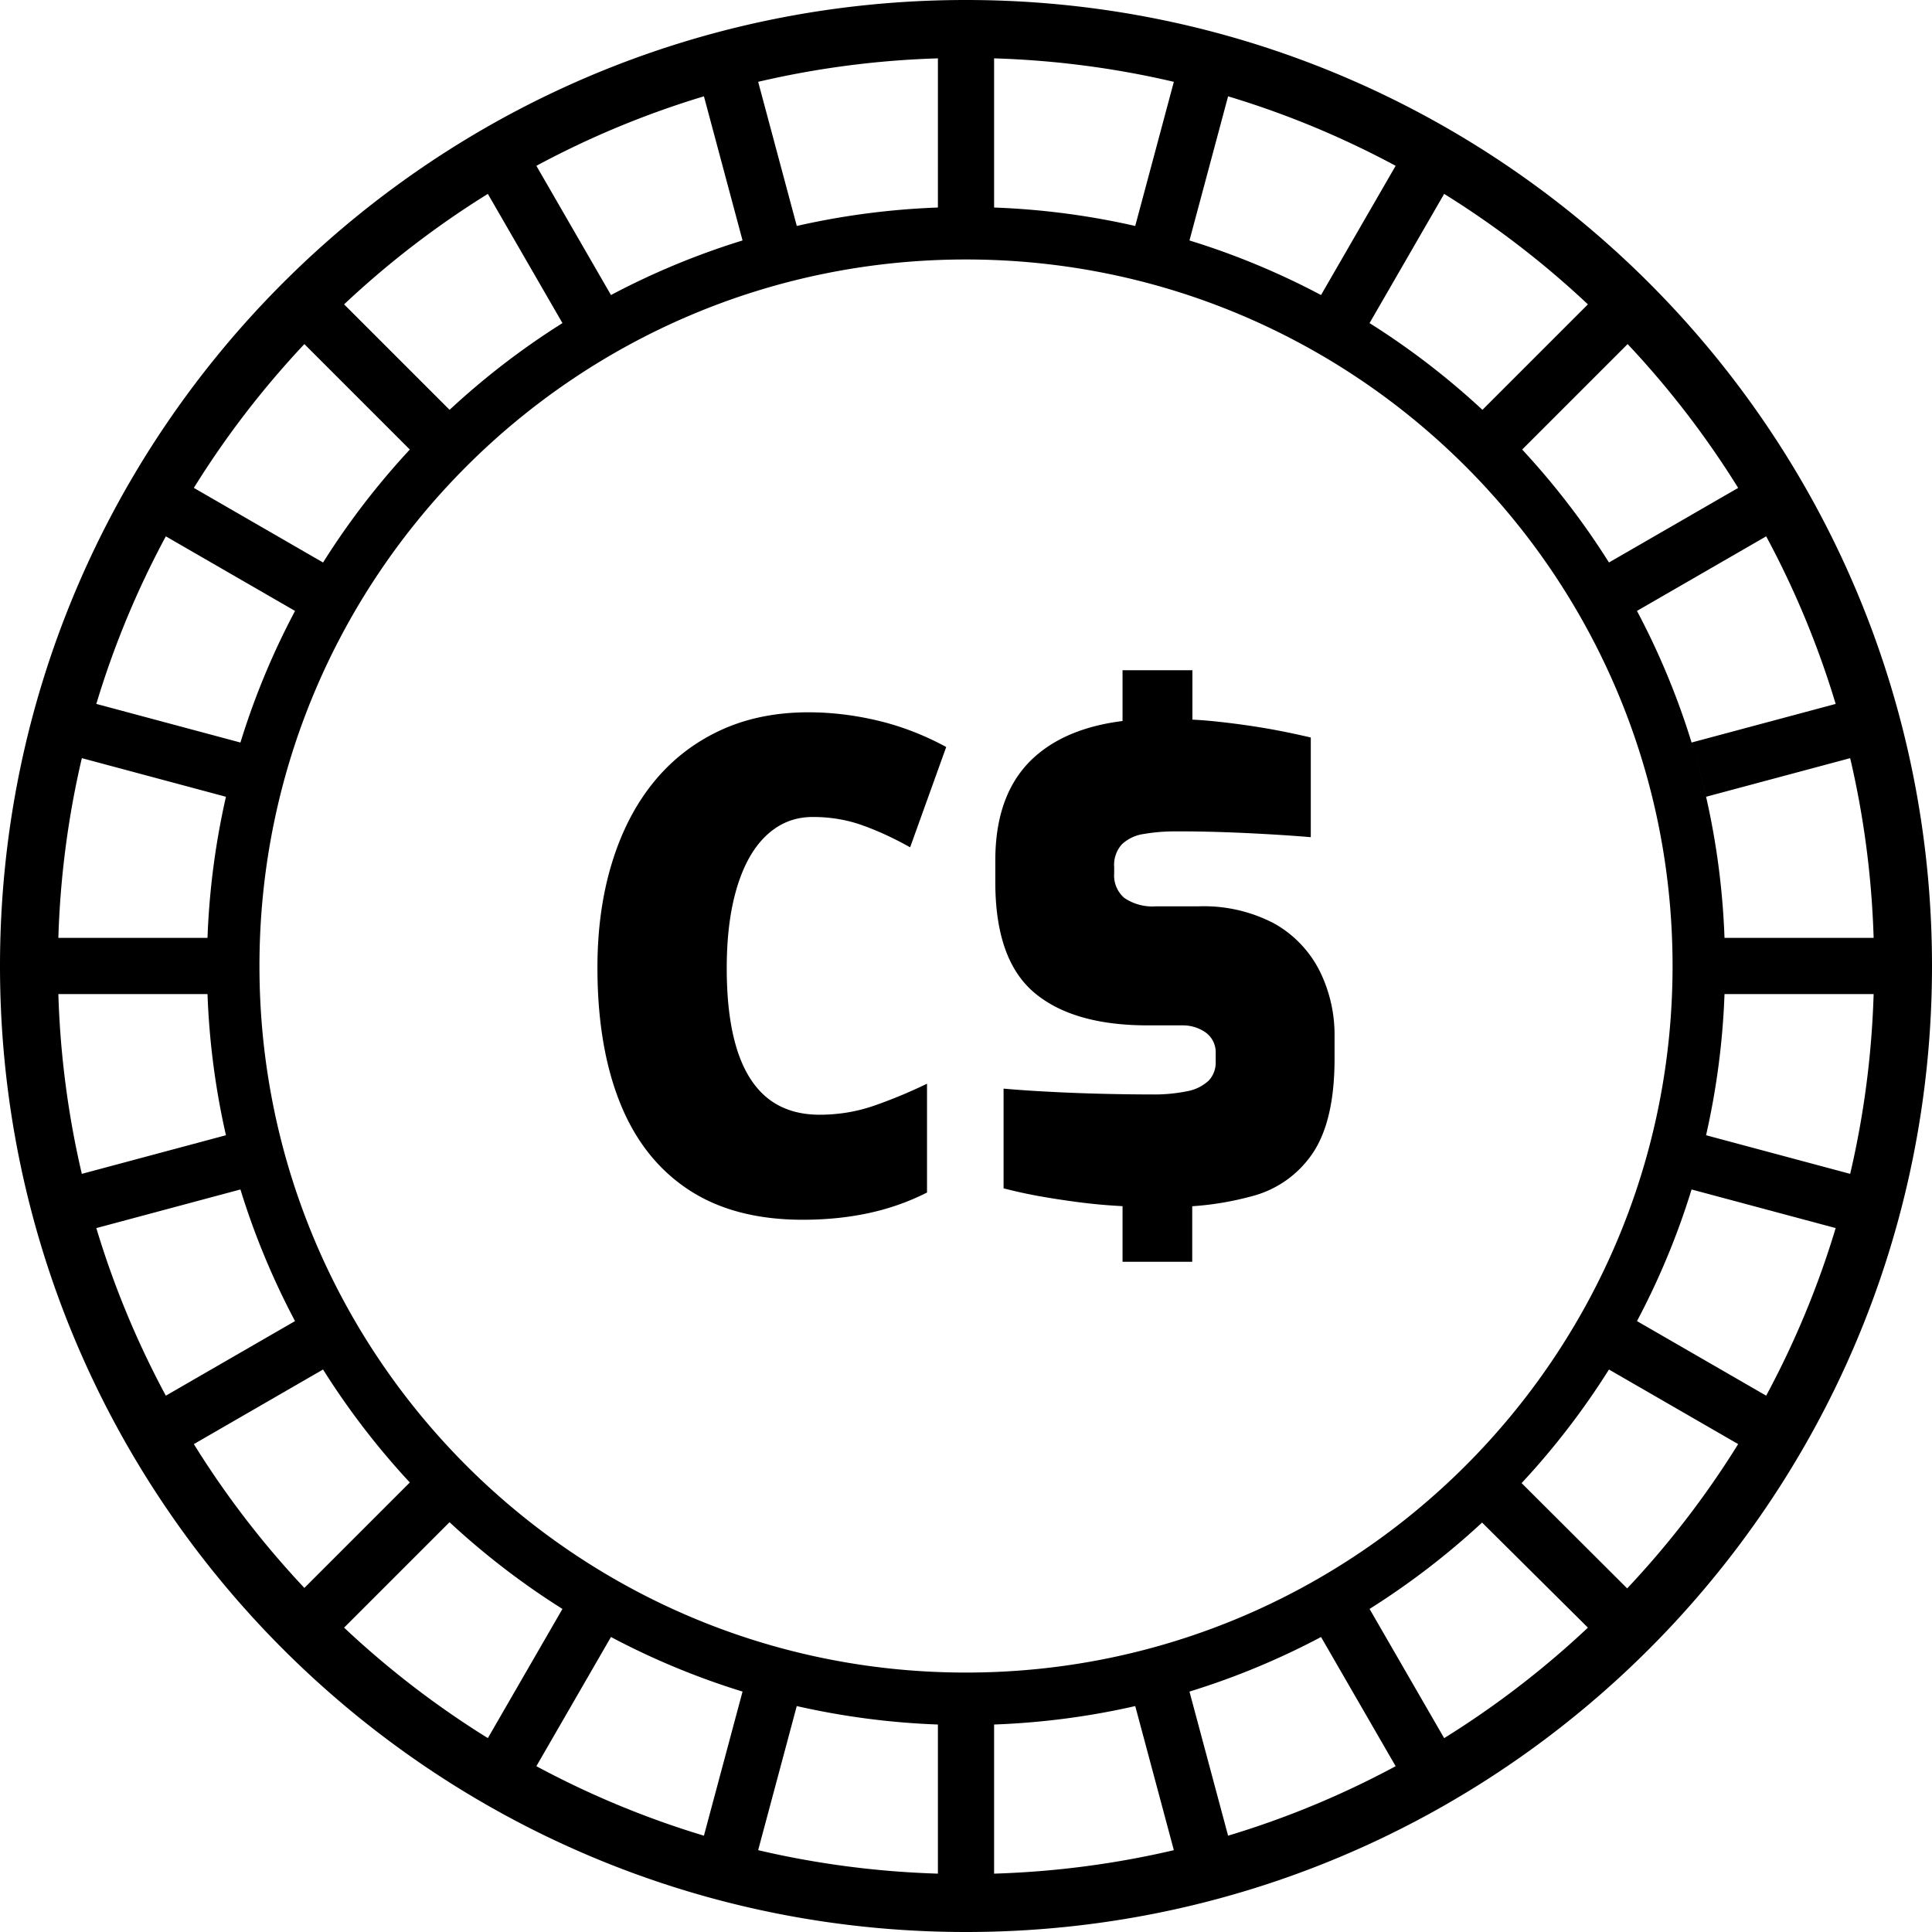
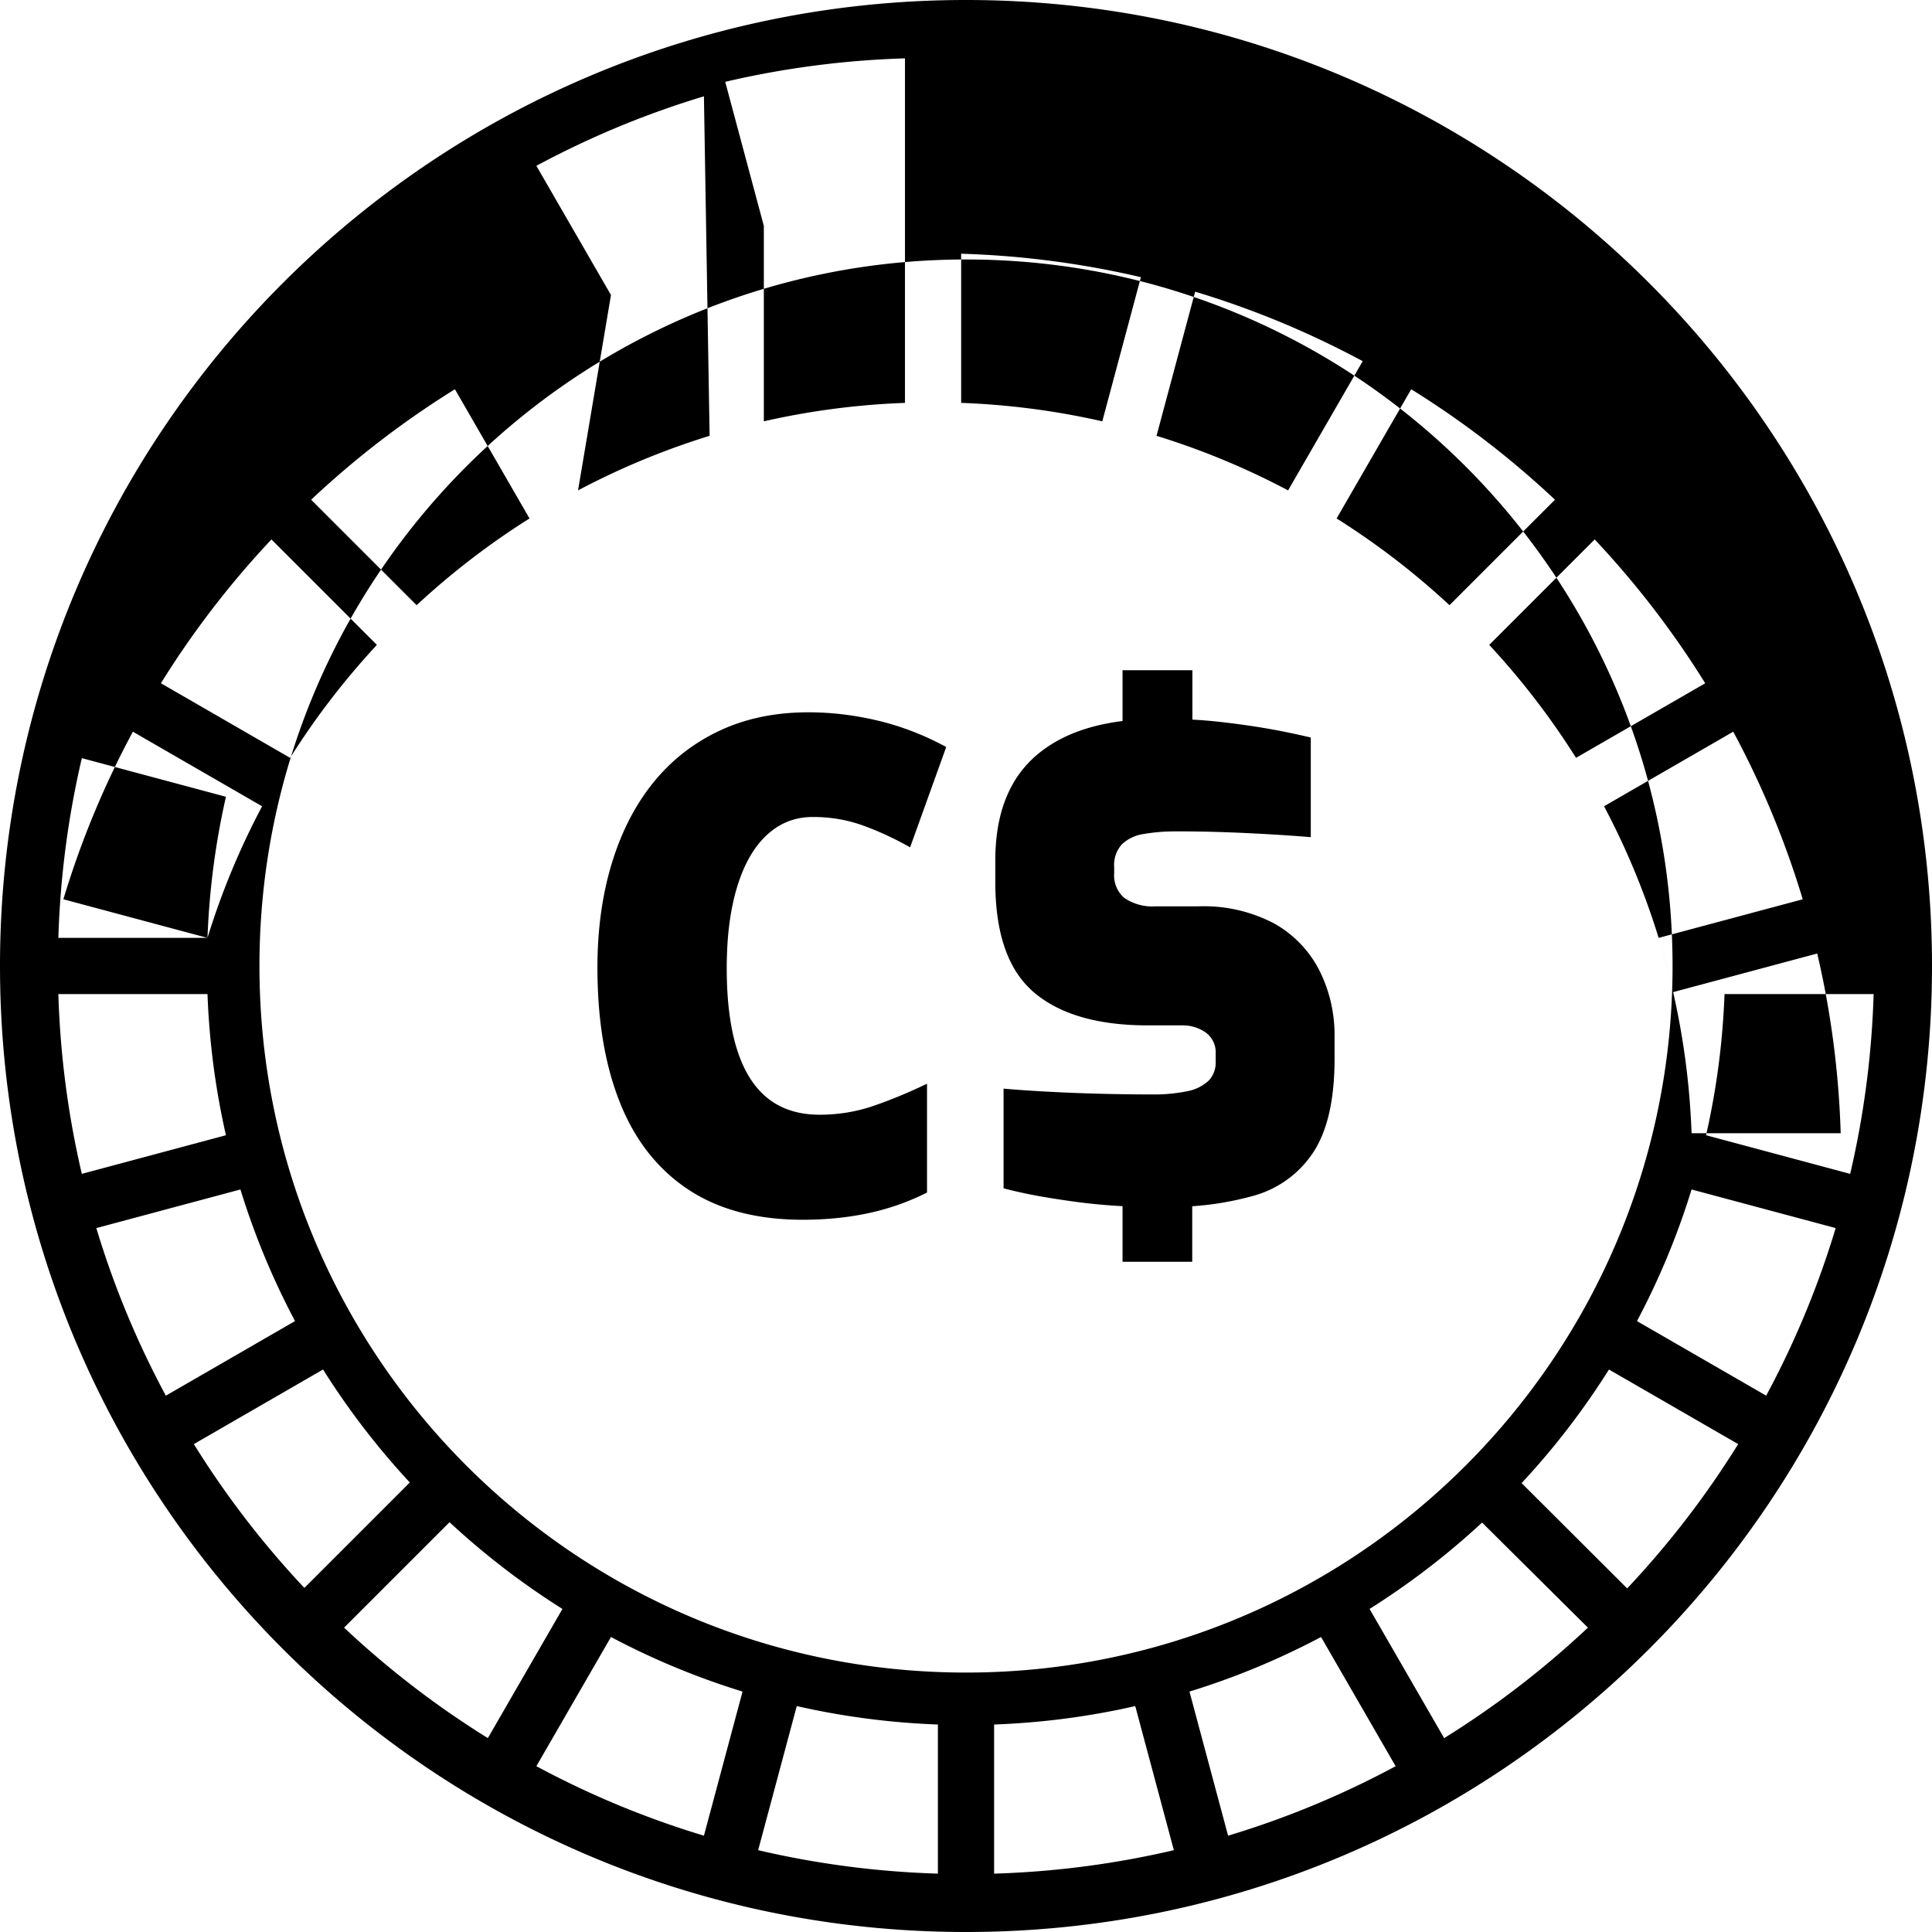
<svg xmlns="http://www.w3.org/2000/svg" width="512.001" height="512.001" shape-rendering="geometricPrecision" text-rendering="geometricPrecision" image-rendering="optimizeQuality" fill-rule="evenodd" clip-rule="evenodd" viewBox="0 0 13546.68 13546.68">
-   <path d="M6773.34 0c1870.35 0 3563.84 758.32 4789.43 1983.91 1225.71 1225.59 1983.91 2919.21 1983.91 4789.43 0 1870.35-758.2 3563.84-1983.91 4789.43-1225.59 1225.71-2919.08 1983.91-4789.43 1983.91-1870.22 0-3563.84-758.32-4789.43-1983.91C758.32 10337.18 0 8643.69 0 6773.34 0 4903.12 758.32 3209.5 1983.91 1983.91 3209.5 758.32 4903.12 0 6773.34 0zM5700.03 5728.45c-95.07 0-179.71 24.33-253.93 72.48-74.71 48.53-138.38 118.53-190.14 209.5-52.12 91.84-91.84 203.05-119.27 333.61-27.3 130.57-40.95 278.75-40.95 444.81 0 226.38 23.83 415.65 71.61 568.06 48.03 152.9 120.14 267.46 215.95 344.03 95.81 76.45 217.57 115.18 363.4 115.18 132.18 0 259.51-20.73 382.75-63.55 122.5-42.57 245.74-93.45 370.6-153.89v763.03c-130.44 66.02-268.33 114.3-412.42 144.96-143.6 30.65-296.63 45.92-458.59 45.92-324.67 0-593-71.74-806.59-214.34-213.35-142.48-372.21-346.39-476.96-610.75-104.75-264.23-156.38-578.48-156.38-943.61 0-264.98 33.26-506.74 99.16-725.05 66.15-219.06 161.6-408.08 288.44-566.45 126.96-158.24 282.35-280.86 465.78-367.49 183.07-86.5 391.57-130.44 626.02-130.44 161.22 0 322.31 19.49 485.02 57.96 163.58 38.73 323.19 99.79 481.18 185.3l-253.06 703.46c-108.85-61.31-218.31-112.2-328.65-152.29-111.2-40.46-228.98-60.44-352.97-60.44zm2170.94 2728.82l-40.95-2.36c-95.2-5.83-188.77-15.01-281.24-27.3-92.34-12.29-180.83-25.94-265.22-41.08-84.77-15.39-166.93-33.51-246.73-54.24v-699.11c102.76 9.18 214.21 16.63 333.48 22.59 119.27 6.33 240.65 10.79 363.03 13.77 122.49 2.86 236.3 4.47 342.17 4.47 7.07-.25 14.77.12 21.84.12 76.45 0 152.91-7.81 227.74-22.83 55.61-10.05 107.36-35.5 149.19-73.6 32.02-33.76 50.01-78.81 50.01-125.6 0-3.35 0-6.7-.12-9.93v-53.12c.12-3.6.12-7.32.12-10.92 0-54.98-26.19-106.49-70.62-138.75-46.54-32.4-102.02-49.77-158.73-49.77H8047.96c-350.86 0-617.08-77.2-798.28-231.47-181.08-154.39-271.31-412.92-270.81-775.57V6032.9c0-332.5 99.66-581.21 299.23-746.16 148.31-123.24 345.89-200.19 592.87-231.21v-355.95h489.87v346.26c61.68 3.11 123.24 8.2 179.21 14.4 123.37 13.41 243.51 30.28 353.6 49.52 110.21 19.24 209.87 41.21 297.24 61.31v698.99c-138.88-11.79-295.51-21.47-469.51-29.66-174-7.82-332-11.54-474.23-10.92h-13.65c-71.36 0-142.48 6.08-212.72 18.12-57.72 7.45-111.33 32.76-154.15 72.23-35.37 39.59-54.98 90.73-54.98 143.72 0 4.97.12 10.05.74 14.89v45.68c-.37 4.84-.74 9.8-.74 14.64 0 60.57 26.19 117.78 71.86 157.37 57.71 38.85 126.1 59.83 195.72 59.83 8.94 0 17.87-.62 26.81-1.12h299.11c12.28-.25 24.94-.62 37.23-.62 171.02 0 339.81 41.45 491.23 120.63 136.02 75.84 246.48 190.51 317.35 329.02 70 139.75 106.61 294.27 106.61 450.77v168.05c0 287.31-50.02 506.49-149.8 658.03-99.41 150.67-251.45 259.89-426.32 305.81-137.64 37.73-279.5 61.93-421.85 71.24v389.33h-488.63v-389.83zm4220.88-1486.97c-12.41 339.57-56.72 670.2-129.32 989.66l1010.38 270.81c95.19-406.59 151.42-828.07 164.57-1260.47h-1045.63zm-230.97 1369.94c-98.92 321.69-227.62 630.35-382.76 922.88l905.89 522.88c199.69-371.21 363.64-764.4 487.26-1175.08l-1010.39-270.68zm-579.22 1262.45c-179.09 284.83-384.37 551.42-612.49 796.42l740.2 738.33c291.66-309.66 552.79-648.48 778.17-1011.87l-905.88-522.88zm-889.63 1073.06c-243.01 225.38-507.61 428.43-788.97 605.66l523 905.88c361.79-224.51 699.37-484.53 1008.03-774.7l-742.06-736.84zm-1129.16 802.5c-292.03 154.76-600.94 283.71-922.63 382.63l270.81 1010.39c410.68-123.49 803.74-287.44 1174.83-487.14l-523.01-905.88zm-1302.78 484.28c-319.84 72.97-650.96 116.91-989.66 129.32v1045.63c432.27-13.15 853.88-69.38 1260.34-164.57l-270.68-1010.38zm-1383.71 129.32c-339.32-12.41-670.08-56.72-989.66-129.32l-270.69 1010.38c406.59 95.19 828.07 151.42 1260.35 164.57v-1045.63zm-1369.81-230.97c-321.82-99.04-630.11-227.62-922.64-382.63l-523 905.76c371.09 199.57 764.15 363.64 1174.83 487.26l270.81-1010.39zm-1262.83-579.47c-282.97-177.98-547.95-381.89-791.7-608.14l-739.33 739.32c308.67 290.3 646.25 550.06 1008.03 774.58l523-905.76zm-1070.2-886.65c-226.5-244-430.67-509.6-608.39-792.2l-905.89 523.13c224.64 361.91 484.53 699.61 774.95 1008.4l739.33-739.33zm-804.86-1131.64c-154.89-292.28-283.72-601.07-382.76-922.88L675.41 8611.05c123.62 410.68 287.69 803.98 487.39 1175.07l905.88-523zm-484.4-1303.16C1511.42 7640 1467.36 7309 1454.95 6970.3H409.2c13.15 432.4 69.38 854.01 164.57 1260.47l1010.51-270.81zm-129.33-1383.71c12.41-339.19 56.72-669.82 129.33-989.53L573.89 5315.91c-95.19 406.46-151.54 828.07-164.69 1260.34h1045.75zm230.97-1369.81c99.04-321.94 227.75-630.48 382.88-922.76l-906-523c-199.82 371.09-363.77 764.27-487.39 1174.95l1010.51 270.81zm579.35-1262.32c177.98-283.1 381.89-548.2 608.39-792.08l-739.45-739.45c-290.29 308.79-550.31 646.37-774.95 1008.4l906.01 523.13zm887.02-1070.46c243.88-226.5 509.23-430.54 791.58-608.14l-523.13-906.01c-361.78 224.52-699.36 484.28-1008.03 774.58l739.58 739.57zm1131.76-804.98c292.04-154.77 601.07-283.59 922.52-382.63L4935.76 675.41c-410.56 123.62-803.74 287.57-1174.83 487.26l523.12 906.01zm1302.79-484.28c319.84-72.85 650.84-116.91 989.54-129.32V409.2c-432.28 13.15-853.88 69.38-1260.35 164.57l270.81 1010.63zm1383.59-129.32c339.19 12.41 669.95 56.59 989.53 129.32l270.81-1010.63c-406.46-95.19-828.07-151.42-1260.34-164.57v1045.88zm1369.81 230.97c321.69 98.91 630.11 227.74 922.51 382.63l523.13-906.01a6327.72 6327.72 0 00-1174.83-487.26l-270.81 1010.64zm1262.7 579.47c282.97 177.97 547.82 381.76 791.57 608.14l739.58-739.57c-308.66-290.17-646.24-550.06-1008.03-774.58l-523.12 906.01zm1068.09 884.29c229.61 246.98 433.65 512.82 610.63 794.18l905.88-522.88c-224.52-361.9-484.65-699.73-774.95-1008.52l-52.87 52.87-686.58 686.58-2.11-2.23zm807.09 1133.75c372.21 701.59 584.69 1482.62 613.73 2292.69h1045.63c-13.15-432.4-69.25-853.75-164.57-1260.22l-1010.38 270.69c-29.29-128.58-63.17-255.42-101.65-380.28l1010.39-270.68c-123.62-410.68-287.57-803.99-487.26-1175.08l-905.89 522.88zM6773.34 1819.34c2736.14 0 4954.25 2218.11 4954.25 4954 0 2736.14-2218.11 4954.25-4954.25 4954.25-2736.02 0-4954.12-2218.11-4954.12-4954.25 0-2735.89 2218.1-4954 4954.12-4954z" />
+   <path d="M6773.34 0c1870.35 0 3563.84 758.32 4789.43 1983.91 1225.71 1225.59 1983.91 2919.21 1983.91 4789.43 0 1870.35-758.2 3563.84-1983.91 4789.43-1225.59 1225.71-2919.08 1983.91-4789.43 1983.91-1870.22 0-3563.84-758.32-4789.43-1983.91C758.32 10337.18 0 8643.69 0 6773.34 0 4903.12 758.32 3209.5 1983.91 1983.91 3209.5 758.32 4903.12 0 6773.34 0zM5700.03 5728.45c-95.07 0-179.71 24.33-253.93 72.48-74.71 48.53-138.38 118.53-190.14 209.5-52.12 91.84-91.84 203.05-119.27 333.61-27.3 130.57-40.95 278.75-40.95 444.81 0 226.38 23.83 415.65 71.61 568.06 48.03 152.9 120.14 267.46 215.95 344.03 95.81 76.45 217.57 115.18 363.4 115.18 132.18 0 259.51-20.73 382.75-63.55 122.5-42.57 245.74-93.45 370.6-153.89v763.03c-130.44 66.02-268.33 114.3-412.42 144.96-143.6 30.65-296.63 45.92-458.59 45.92-324.67 0-593-71.74-806.59-214.34-213.35-142.48-372.21-346.39-476.96-610.75-104.75-264.23-156.38-578.48-156.38-943.61 0-264.98 33.26-506.74 99.16-725.05 66.15-219.06 161.6-408.08 288.44-566.45 126.96-158.24 282.35-280.86 465.78-367.49 183.07-86.5 391.57-130.44 626.02-130.44 161.22 0 322.31 19.49 485.02 57.96 163.58 38.73 323.19 99.79 481.18 185.3l-253.06 703.46c-108.85-61.31-218.31-112.2-328.65-152.29-111.2-40.46-228.98-60.44-352.97-60.44zm2170.94 2728.82l-40.95-2.36c-95.2-5.83-188.77-15.01-281.24-27.3-92.34-12.29-180.83-25.94-265.22-41.08-84.77-15.39-166.93-33.51-246.73-54.24v-699.11c102.76 9.18 214.21 16.63 333.48 22.59 119.27 6.33 240.65 10.79 363.03 13.77 122.49 2.86 236.3 4.47 342.17 4.47 7.07-.25 14.77.12 21.84.12 76.45 0 152.91-7.81 227.74-22.83 55.61-10.05 107.36-35.5 149.19-73.6 32.02-33.76 50.01-78.81 50.01-125.6 0-3.35 0-6.7-.12-9.93v-53.12c.12-3.6.12-7.32.12-10.92 0-54.98-26.19-106.49-70.62-138.75-46.54-32.4-102.02-49.77-158.73-49.77H8047.96c-350.86 0-617.08-77.2-798.28-231.47-181.08-154.39-271.31-412.92-270.81-775.57V6032.9c0-332.5 99.66-581.21 299.23-746.16 148.31-123.24 345.89-200.19 592.87-231.21v-355.95h489.87v346.26c61.68 3.11 123.24 8.2 179.21 14.4 123.37 13.41 243.51 30.28 353.6 49.52 110.21 19.24 209.87 41.21 297.24 61.31v698.99c-138.88-11.79-295.51-21.47-469.51-29.66-174-7.82-332-11.54-474.23-10.92h-13.65c-71.36 0-142.48 6.08-212.72 18.12-57.72 7.45-111.33 32.76-154.15 72.23-35.37 39.59-54.98 90.73-54.98 143.72 0 4.97.12 10.05.74 14.89v45.68c-.37 4.84-.74 9.8-.74 14.64 0 60.57 26.19 117.78 71.86 157.37 57.71 38.85 126.1 59.83 195.72 59.83 8.94 0 17.87-.62 26.81-1.12h299.11c12.28-.25 24.94-.62 37.23-.62 171.02 0 339.81 41.45 491.23 120.63 136.02 75.84 246.48 190.51 317.35 329.02 70 139.75 106.61 294.27 106.61 450.77v168.05c0 287.31-50.02 506.49-149.8 658.03-99.41 150.67-251.45 259.89-426.32 305.81-137.64 37.73-279.5 61.93-421.85 71.24v389.33h-488.63v-389.83zm4220.88-1486.97c-12.41 339.57-56.72 670.2-129.32 989.66l1010.38 270.81c95.19-406.59 151.42-828.07 164.57-1260.47h-1045.63zm-230.97 1369.94c-98.92 321.69-227.62 630.35-382.76 922.88l905.89 522.88c199.69-371.21 363.64-764.4 487.26-1175.08l-1010.39-270.68zm-579.22 1262.45c-179.09 284.83-384.37 551.42-612.49 796.42l740.2 738.33c291.66-309.66 552.79-648.48 778.17-1011.87l-905.88-522.88zm-889.63 1073.06c-243.01 225.38-507.61 428.43-788.97 605.66l523 905.88c361.79-224.51 699.37-484.53 1008.03-774.7l-742.06-736.84zm-1129.16 802.5c-292.03 154.76-600.94 283.71-922.63 382.63l270.81 1010.39c410.68-123.49 803.74-287.44 1174.83-487.14l-523.01-905.88zm-1302.78 484.28c-319.84 72.97-650.96 116.91-989.66 129.32v1045.63c432.27-13.15 853.88-69.38 1260.34-164.57l-270.68-1010.38zm-1383.71 129.32c-339.32-12.41-670.08-56.72-989.66-129.32l-270.69 1010.38c406.59 95.19 828.07 151.42 1260.35 164.57v-1045.63zm-1369.81-230.97c-321.82-99.04-630.11-227.62-922.64-382.63l-523 905.76c371.09 199.57 764.15 363.64 1174.83 487.26l270.81-1010.39zm-1262.83-579.47c-282.97-177.98-547.95-381.89-791.7-608.14l-739.33 739.32c308.67 290.3 646.25 550.06 1008.03 774.58l523-905.76zm-1070.2-886.65c-226.5-244-430.67-509.6-608.39-792.2l-905.89 523.13c224.64 361.91 484.53 699.61 774.95 1008.4l739.33-739.33zm-804.86-1131.64c-154.89-292.28-283.72-601.07-382.76-922.88L675.41 8611.05c123.62 410.68 287.69 803.98 487.39 1175.07l905.88-523zm-484.4-1303.16C1511.42 7640 1467.36 7309 1454.95 6970.3H409.2c13.15 432.4 69.38 854.01 164.57 1260.47l1010.51-270.81zm-129.33-1383.71c12.41-339.19 56.72-669.82 129.33-989.53L573.89 5315.91c-95.19 406.46-151.54 828.07-164.69 1260.34h1045.75zc99.04-321.94 227.75-630.48 382.88-922.76l-906-523c-199.82 371.09-363.77 764.27-487.39 1174.95l1010.51 270.81zm579.35-1262.32c177.98-283.1 381.89-548.2 608.39-792.08l-739.45-739.45c-290.29 308.79-550.31 646.37-774.95 1008.4l906.01 523.13zm887.02-1070.46c243.88-226.5 509.23-430.54 791.58-608.14l-523.13-906.01c-361.78 224.52-699.36 484.28-1008.03 774.58l739.58 739.57zm1131.76-804.98c292.04-154.77 601.07-283.59 922.52-382.63L4935.76 675.41c-410.56 123.62-803.74 287.57-1174.83 487.26l523.12 906.01zm1302.79-484.28c319.84-72.85 650.84-116.91 989.54-129.32V409.2c-432.28 13.15-853.88 69.38-1260.35 164.57l270.81 1010.63zm1383.59-129.32c339.19 12.41 669.95 56.59 989.53 129.32l270.81-1010.63c-406.46-95.19-828.07-151.42-1260.34-164.57v1045.88zm1369.81 230.97c321.69 98.91 630.11 227.74 922.51 382.63l523.13-906.01a6327.72 6327.72 0 00-1174.83-487.26l-270.81 1010.64zm1262.7 579.47c282.97 177.97 547.82 381.76 791.57 608.14l739.58-739.57c-308.66-290.17-646.24-550.06-1008.03-774.58l-523.12 906.01zm1068.09 884.29c229.61 246.98 433.65 512.82 610.63 794.18l905.88-522.88c-224.52-361.9-484.65-699.73-774.95-1008.52l-52.87 52.87-686.58 686.58-2.11-2.23zm807.09 1133.75c372.21 701.59 584.69 1482.62 613.73 2292.69h1045.63c-13.15-432.4-69.25-853.75-164.57-1260.22l-1010.38 270.69c-29.29-128.58-63.17-255.42-101.65-380.28l1010.39-270.68c-123.62-410.68-287.57-803.99-487.26-1175.08l-905.89 522.88zM6773.34 1819.34c2736.14 0 4954.25 2218.11 4954.25 4954 0 2736.14-2218.11 4954.25-4954.25 4954.25-2736.02 0-4954.12-2218.11-4954.12-4954.25 0-2735.89 2218.1-4954 4954.12-4954z" />
</svg>